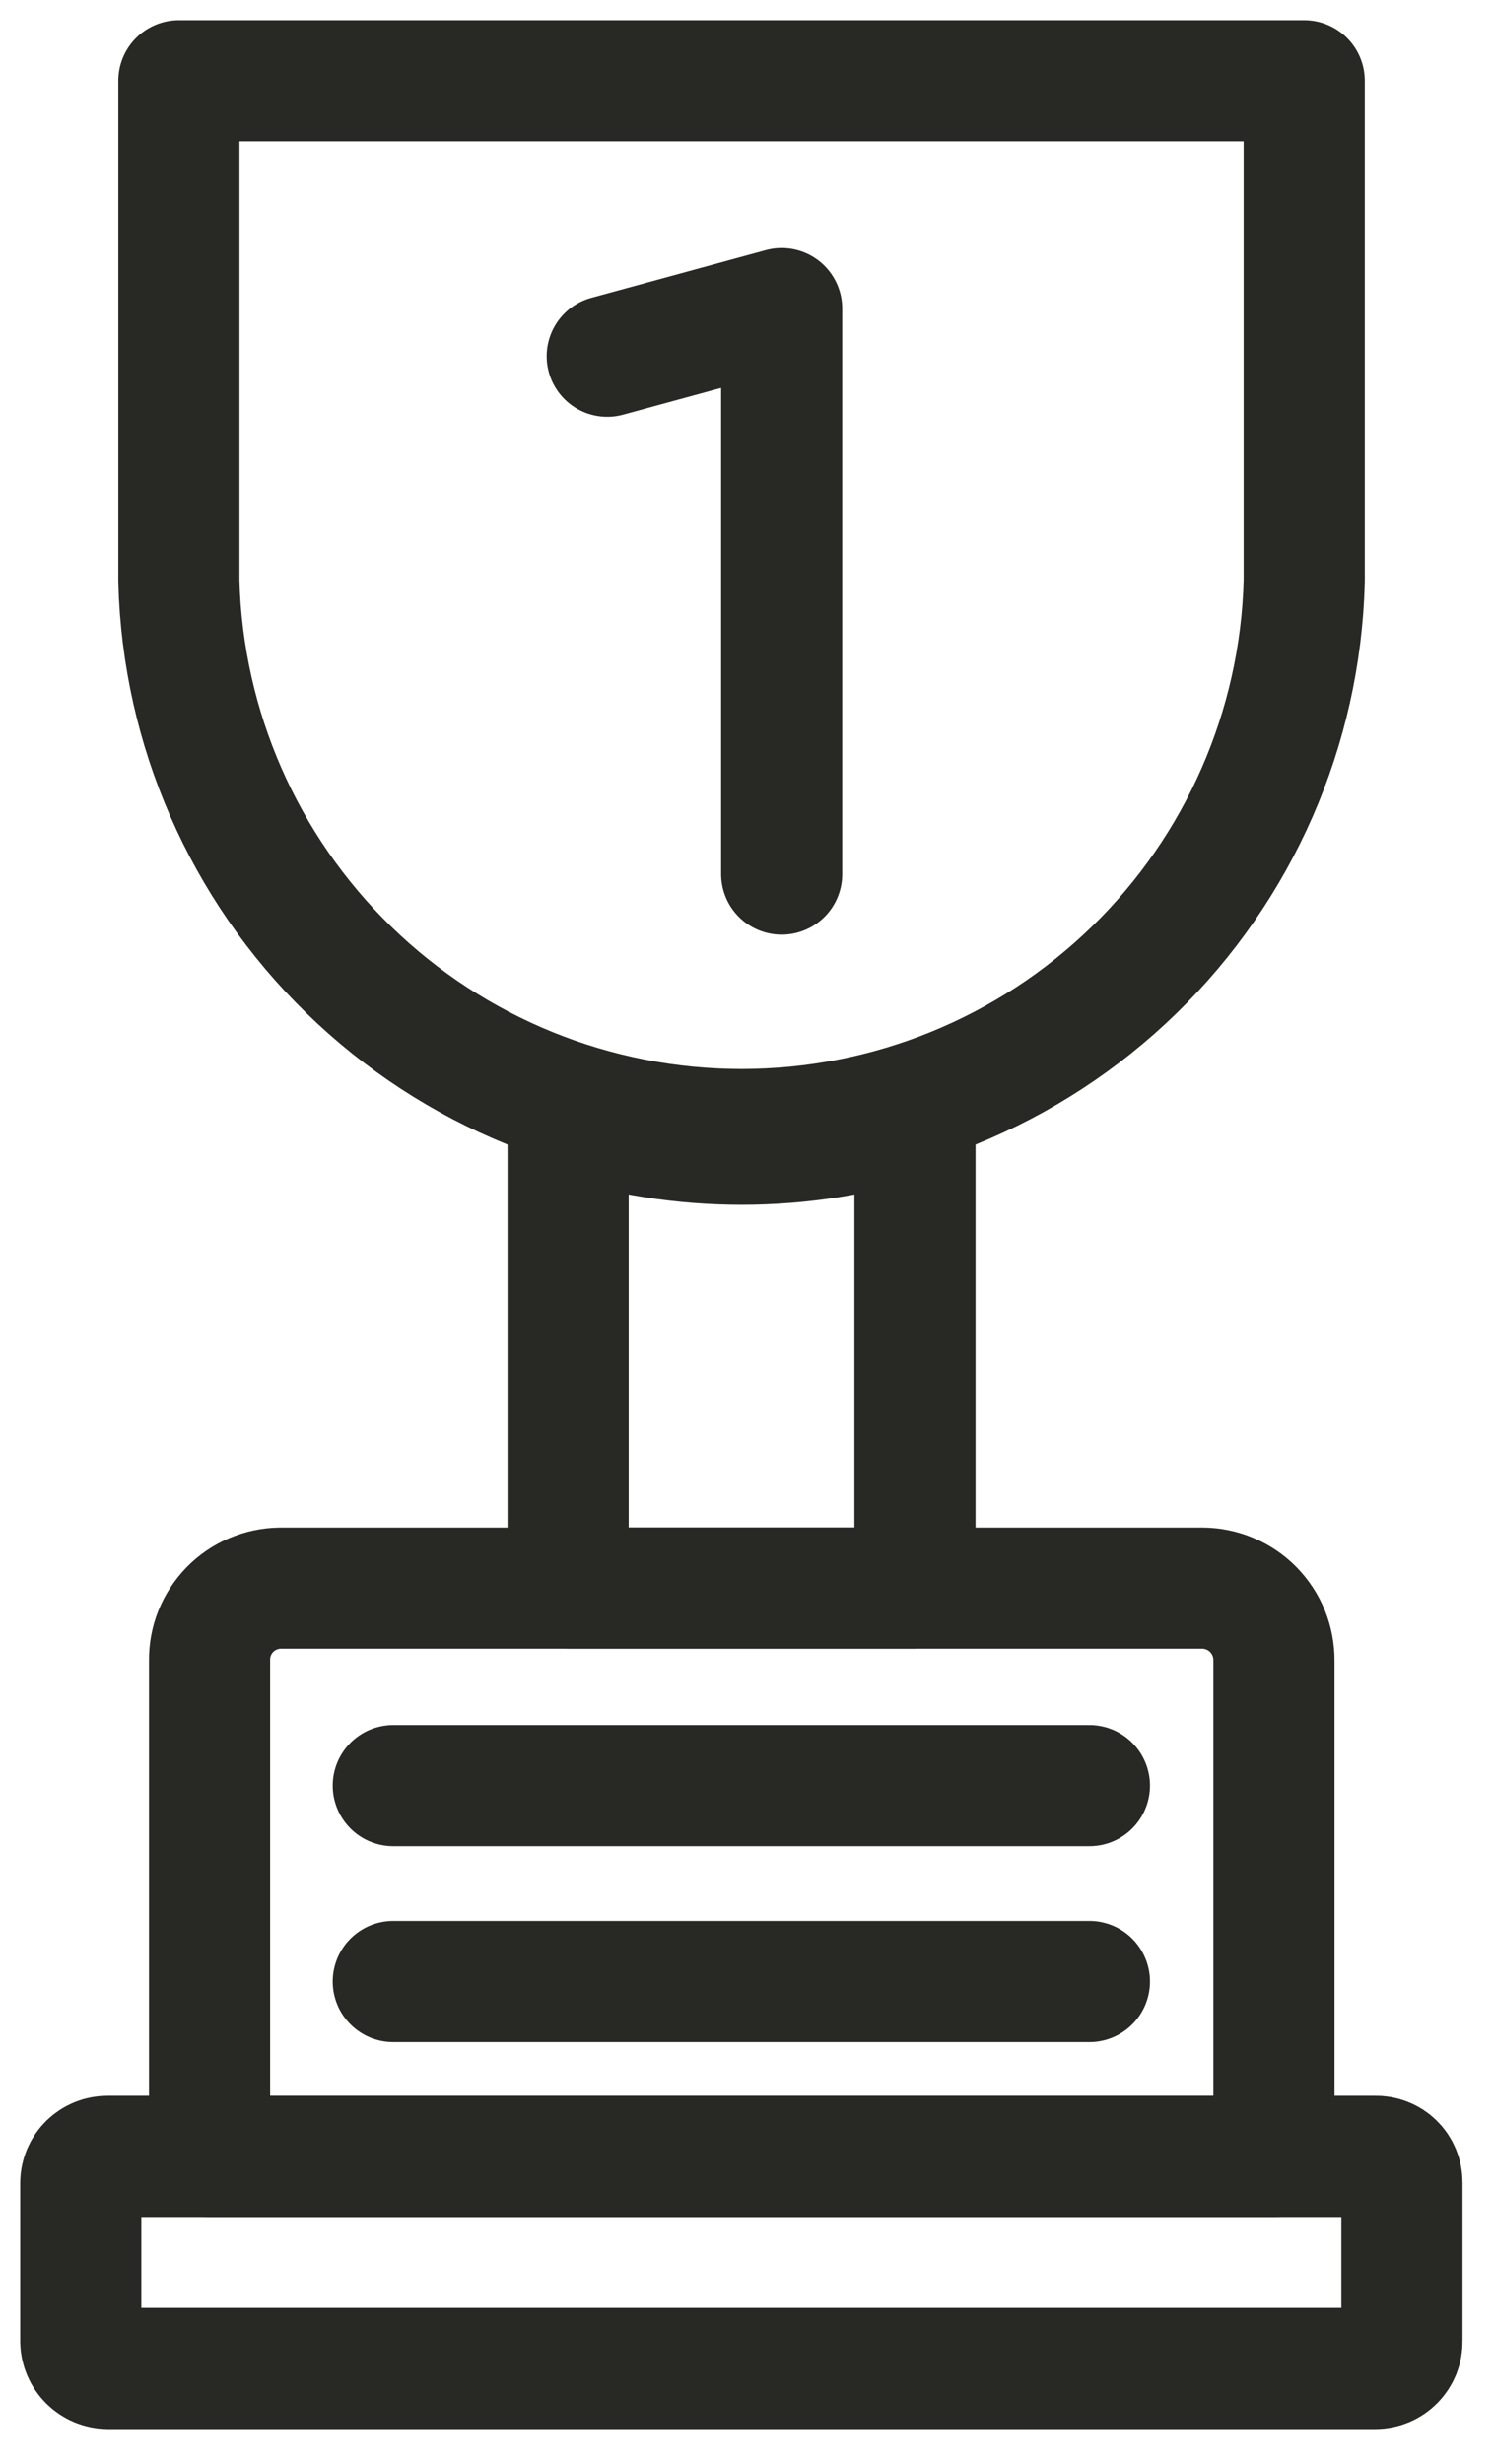
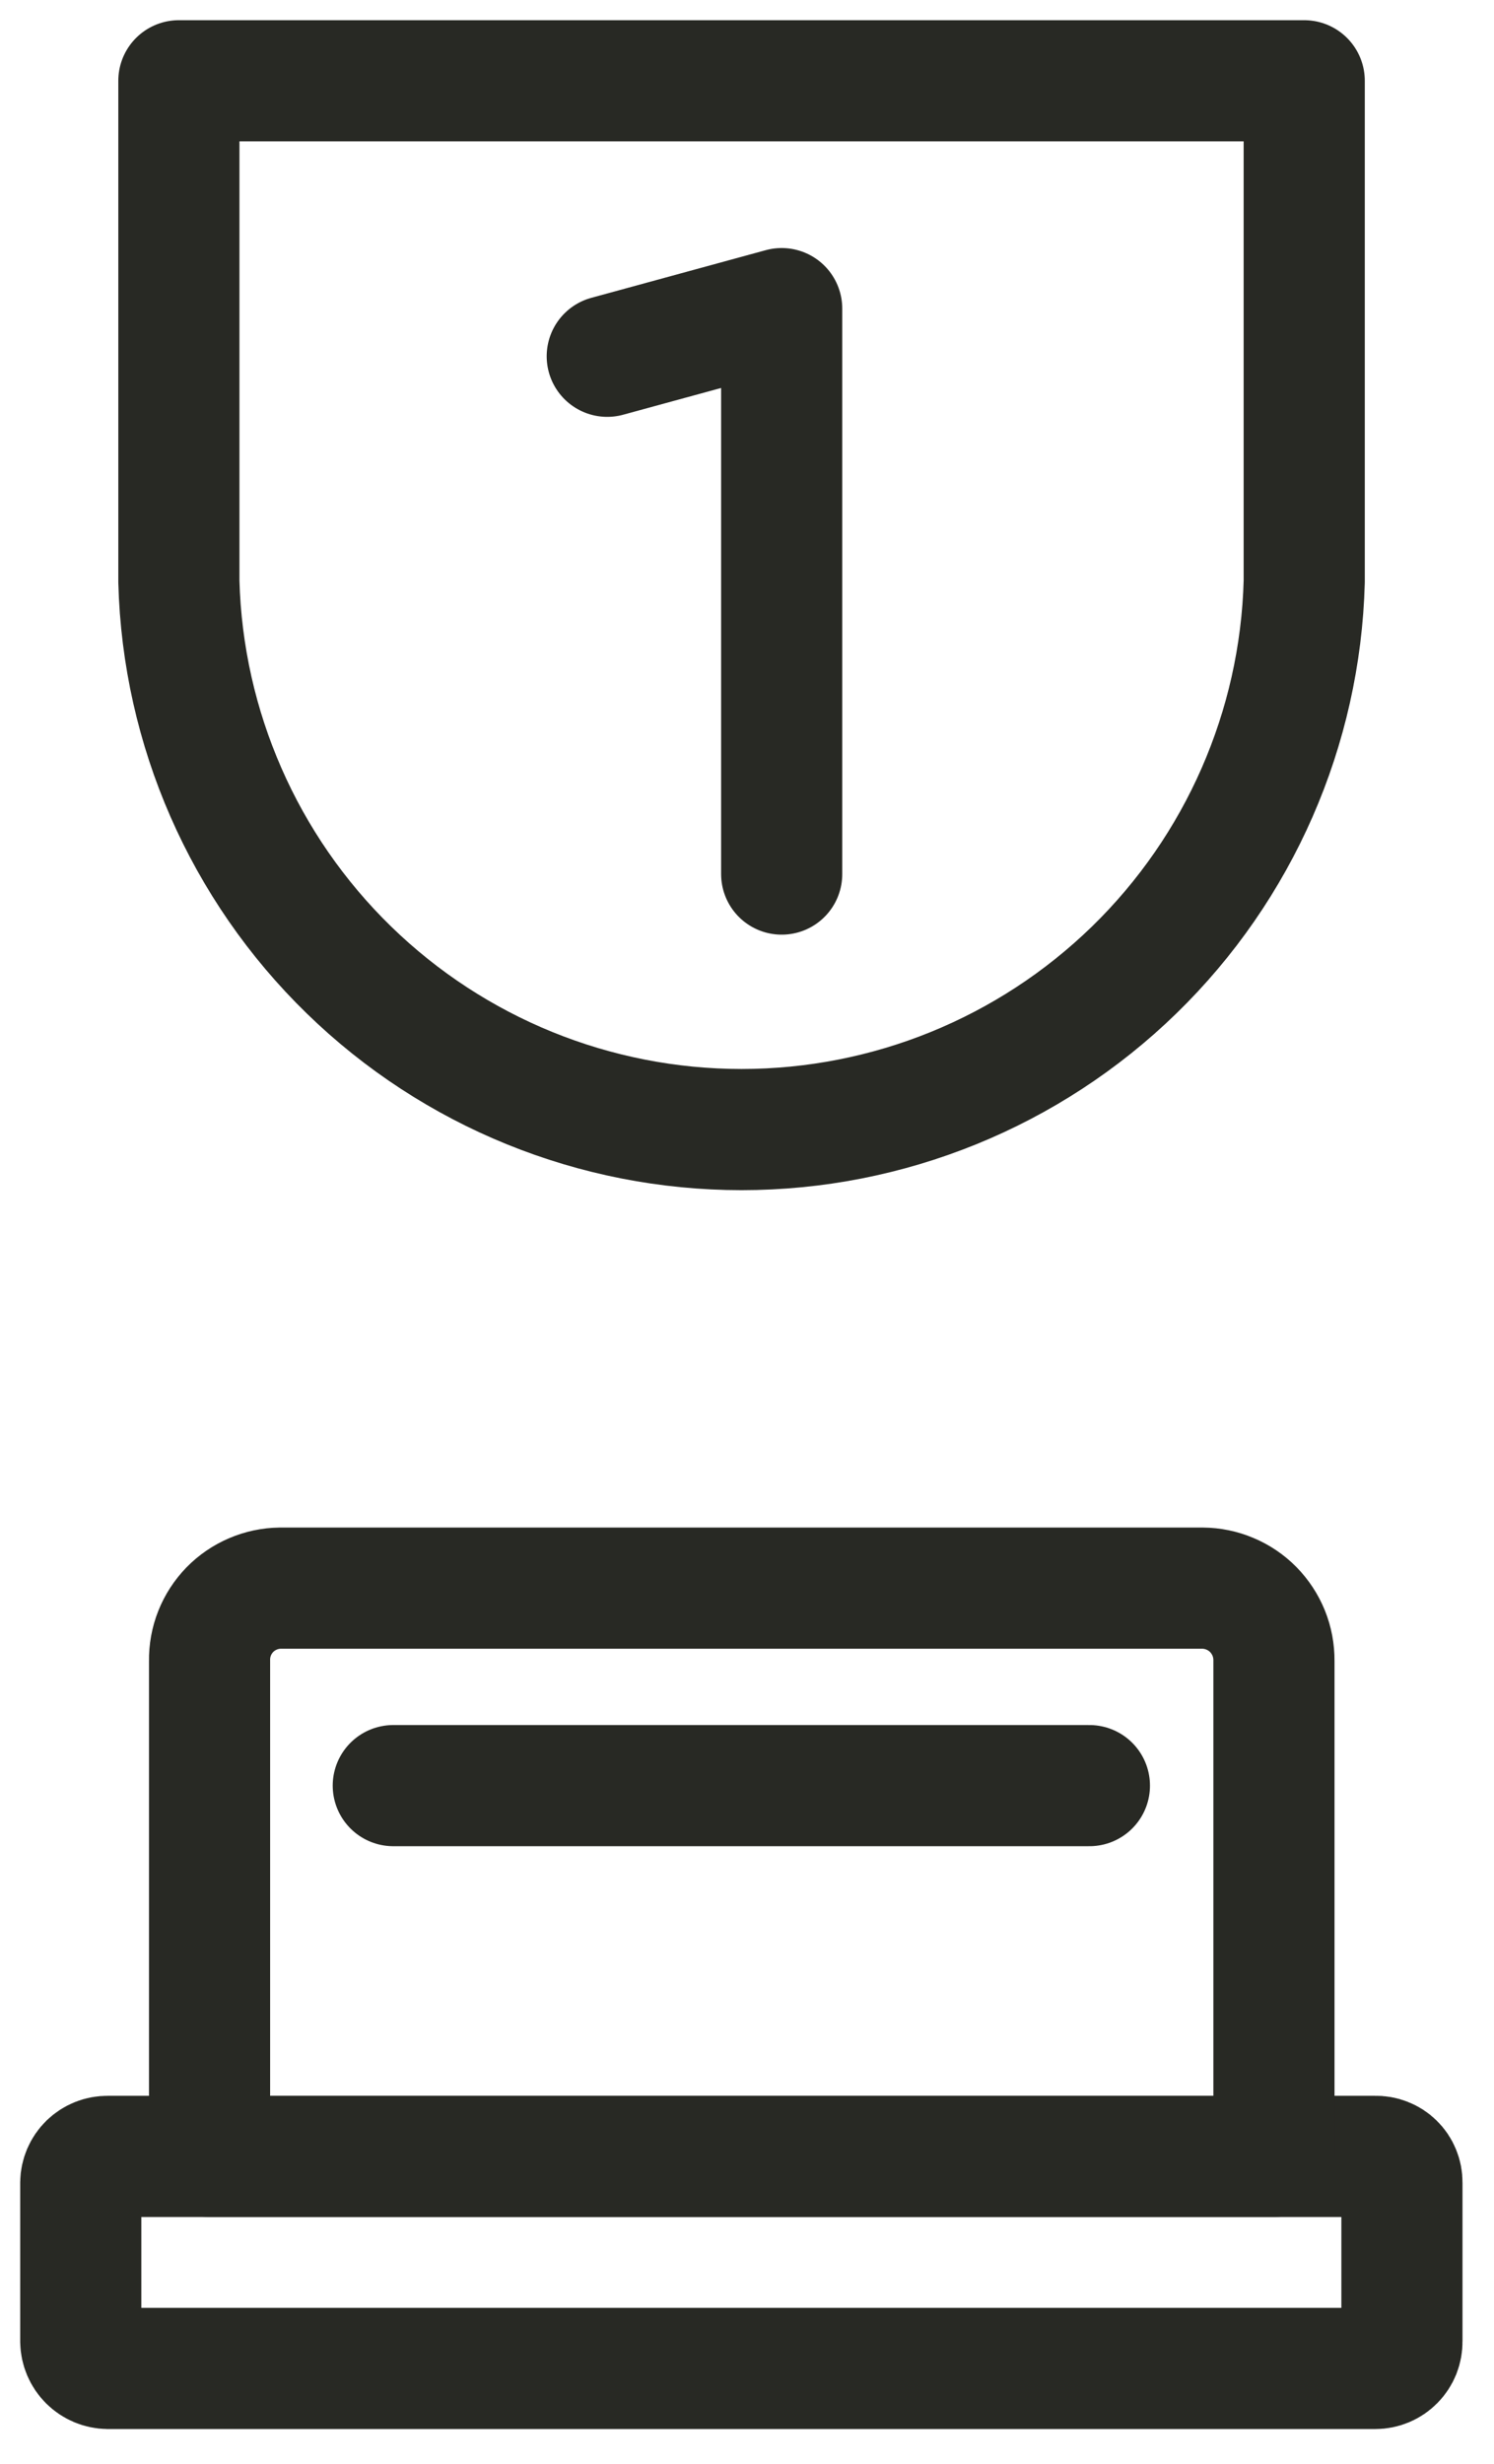
<svg xmlns="http://www.w3.org/2000/svg" width="37" height="61" viewBox="0 0 37 61" fill="none">
  <path d="M32.3 2V14.4C32.202 18.031 30.692 21.481 28.089 24.015C25.486 26.549 21.997 27.967 18.365 27.967C14.732 27.967 11.243 26.549 8.641 24.015C6.038 21.481 4.527 18.031 4.43 14.4V2H32.3Z" stroke="#282924" stroke-width="3" stroke-linecap="round" stroke-linejoin="round" />
-   <path d="M22.66 27.65V39.32H14.07V27.65C16.862 28.557 19.869 28.557 22.66 27.65V27.65Z" stroke="#282924" stroke-width="3" stroke-linecap="round" stroke-linejoin="round" />
  <path d="M34.72 54.04V57.97C34.721 58.057 34.705 58.144 34.673 58.226C34.64 58.307 34.592 58.381 34.53 58.443C34.469 58.505 34.396 58.555 34.315 58.589C34.234 58.623 34.148 58.64 34.06 58.64H2.67C2.493 58.637 2.324 58.566 2.199 58.441C2.074 58.316 2.003 58.147 2 57.97V54.04C2.001 53.953 2.02 53.868 2.054 53.788C2.088 53.709 2.138 53.636 2.2 53.576C2.263 53.516 2.336 53.468 2.417 53.436C2.497 53.404 2.583 53.389 2.67 53.39H34.06C34.147 53.387 34.233 53.402 34.313 53.434C34.394 53.465 34.468 53.513 34.529 53.574C34.591 53.634 34.64 53.707 34.672 53.787C34.705 53.867 34.721 53.953 34.72 54.04Z" stroke="#282924" stroke-width="3" stroke-linecap="round" stroke-linejoin="round" />
  <path d="M31.55 41.12V53.39H5.19V41.12C5.186 40.887 5.228 40.655 5.314 40.438C5.4 40.221 5.528 40.024 5.69 39.856C5.853 39.689 6.047 39.556 6.262 39.464C6.476 39.372 6.706 39.323 6.94 39.32H29.78C30.014 39.322 30.246 39.369 30.462 39.461C30.679 39.552 30.875 39.685 31.039 39.852C31.203 40.02 31.333 40.218 31.421 40.435C31.509 40.653 31.552 40.886 31.55 41.12Z" stroke="#282924" stroke-width="3" stroke-linecap="round" stroke-linejoin="round" />
-   <path d="M9.74 49.06H26.98" stroke="#282924" stroke-width="3" stroke-linecap="round" stroke-linejoin="round" />
  <path d="M9.74 44.21H26.98" stroke="#282924" stroke-width="3" stroke-linecap="round" stroke-linejoin="round" />
  <path d="M15.039 8.821L19.359 7.641V21.641" stroke="#282924" stroke-width="3" stroke-linecap="round" stroke-linejoin="round" />
</svg>